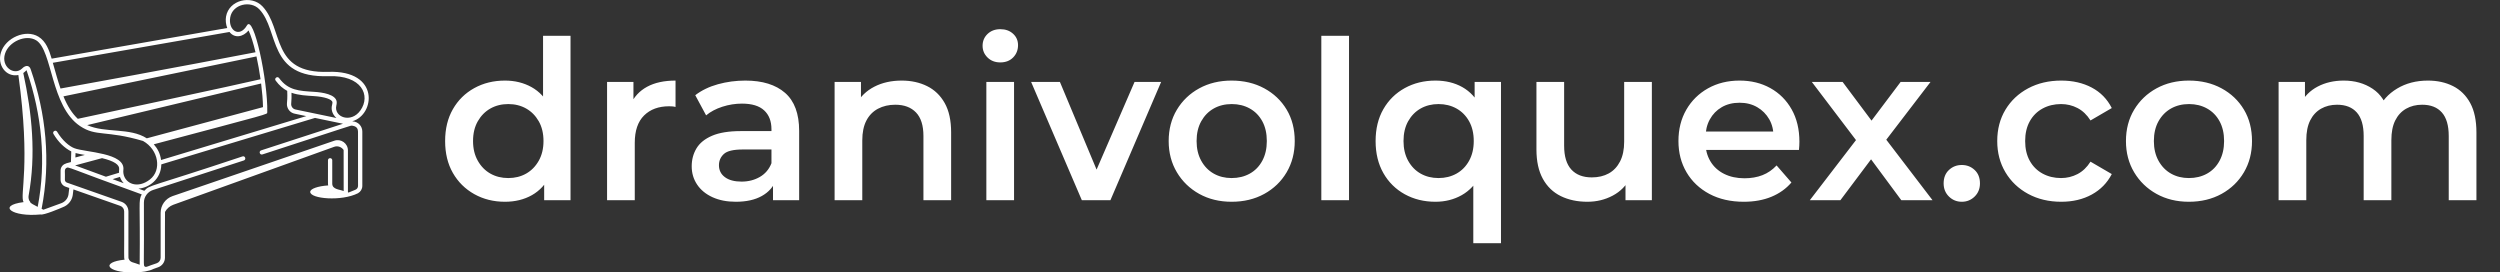
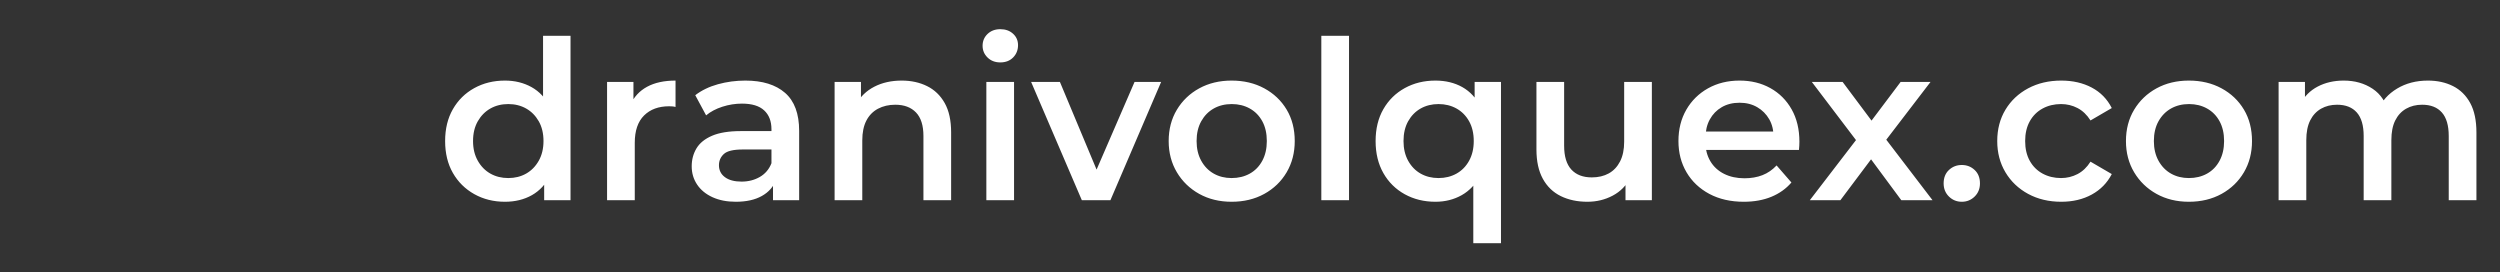
<svg xmlns="http://www.w3.org/2000/svg" baseProfile="full" height="28" version="1.1" viewBox="0 0 257 28" width="257">
  <rect x="0" y="0" width="257" height="28" fill="#333333" stroke="none" />
  <defs />
  <g transform="translate(-2.997, -7.939)">
-     <path d="M 11.129,35.652 C 14.07,56.914 11.402,63.652 12.34,65.414 C 6.055,66.219 9.633,68.949 16.301,68.305 C 17.023,68.543 21.078,66.812 21.562,66.594 C 22.777,66.141 23.656,65.07 23.859,63.789 C 23.918,63.391 23.973,62.93 24.023,62.441 L 34.968,66.285 C 35.535,66.484 35.902,67 35.902,67.602 C 35.949,78.766 35.804,78.25 36.004,78.887 C 30.297,79.492 31.875,81.894 37.937,81.894 C 40.023,81.894 41.82,81.558 42.746,81.066 C 42.886,81.015 44,80.617 43.863,80.668 C 44.812,80.336 45.453,79.429 45.453,78.422 C 45.457,75.636 45.441,68.145 45.468,67.711 C 45.882,66.949 46.558,66.34 47.406,66.035 L 85.074,52.465 C 85.933,52.156 86.824,52.516 87.293,53.203 C 87.316,53.523 87.301,56.543 87.304,62.832 C 86.453,62.43 84.629,62.5 84.629,61.082 L 84.629,55.617 C 84.629,54.957 83.629,54.957 83.629,55.617 C 83.648,61.125 83.586,61.168 83.679,61.504 C 81.273,61.668 79.469,62.281 79.469,63.02 C 79.469,64.648 86.785,65.285 90.653,63.336 C 91.289,62.98 91.672,62.328 91.672,61.59 L 91.672,48.899 C 91.672,47.672 90.766,46.606 89.449,46.508 L 89.313,46.481 C 94.629,45.028 95.883,34.473 83.699,34.911 C 70.168,35.376 73.32,24.876 68.281,19.563 C 65.684,16.825 60.438,18.063 59.758,21.961 C 59.617,22.77 59.699,23.774 60.039,24.641 L 18.922,31.821 C 18.336,29.832 17.614,27.774 15.84,26.68 C 12.852,24.836 8.09,26.942 7.047,30.375 C 6.141,33.231 8.172,36.219 11.129,35.653 L 11.129,35.652 M 15.652,66.527 C 13.41,65.367 14.223,65.703 13.672,65.031 C 13.508,64.652 13.465,64.261 13.531,63.879 C 15.285,54.312 14.332,44.652 12.281,35.188 C 12.352,35.141 13.039,34.57 13.039,34.524 C 13.047,34.543 13.063,34.582 13.086,34.66 C 16.625,44.914 17.715,55.918 15.652,66.527 L 15.652,66.527 M 35.3,65.347 L 22.495,60.847 C 22.214,60.746 22.023,60.476 22.023,60.183 C 22.101,58.297 21.824,57.797 22.324,57.445 C 22.902,57.035 22.335,57.246 40.015,63.605 C 39.175,65.191 39.69,65.265 39.534,80.07 C 38.147,79.488 37.292,79.613 36.96,78.664 C 36.85,78.387 36.921,78.879 36.901,67.609 C 36.901,66.593 36.257,65.683 35.3,65.347 L 35.3,65.347 M 35.808,60.996 L 33.191,60.035 L 34.914,59.511 C 35.101,60.066 35.398,60.57 35.808,60.996 L 35.808,60.996 M 34.707,58.535 L 31.632,59.468 L 24.414,56.82 L 24.414,56.816 L 30.726,55.117 C 33.558,55.8 34.875,56.668 34.73,57.761 C 34.695,58.023 34.691,58.277 34.707,58.535 L 34.707,58.535 M 24.484,54.965 C 24.495,54.597 24.507,54.254 24.515,53.925 C 25.109,54.082 25.866,54.222 26.702,54.363 C 26.448,54.429 24.698,54.906 24.484,54.964 L 24.484,54.965 M 90.668,61.597 C 90.668,61.988 90.464,62.359 90.043,62.523 L 88.441,63.175 C 88.425,63.172 88.41,63.172 88.394,63.168 C 88.363,63.136 88.316,63.086 88.3,63.078 L 88.3,53.312 C 88.3,51.66 86.668,50.492 85.113,51.035 L 47.226,64.008 C 45.562,64.586 44.445,66.152 44.445,67.898 L 44.445,78.425 C 44.445,79.023 44.081,79.535 43.511,79.734 C 41.249,80.449 41.132,80.73 40.761,80.515 C 40.753,80.508 40.745,80.504 40.738,80.5 C 40.339,80.226 40.605,80.711 40.527,65.523 C 40.527,64.159 41.429,62.96 42.679,62.566 L 63.925,55.659 C 64.558,55.456 64.238,54.499 63.616,54.71 C 41.401,62.128 41.944,61.316 40.62,62.761 L 39.245,62.257 C 41.765,62.05 44.554,60.05 44.601,56.577 L 80.589,45.698 L 87.144,47.062 L 67.98,53.296 C 67.351,53.499 67.659,54.452 68.288,54.245 C 90.12,47.179 88.78,47.495 89.28,47.507 C 89.413,47.589 90.659,47.546 90.659,48.909 L 90.668,61.597 M 76.07,43.734 C 75.413,43.625 74.952,43.016 75.015,42.355 C 75.097,41.539 75.113,40.695 75.089,39.805 C 76.741,40.398 78.605,40.476 80.355,40.59 C 82.839,40.746 84.616,41.344 84.675,42.043 C 84.695,42.289 84.57,42.66 84.519,43.004 C 84.366,44.015 84.808,45.008 85.609,45.719 C 85.132,45.621 84.218,45.43 76.069,43.734 L 76.07,43.734 M 60.742,22.14 C 61.273,19.078 65.503,18.101 67.554,20.261 C 72.296,25.258 69.39,36.39 83.734,35.921 C 91.558,35.628 93.695,40.449 91.23,43.933 C 89.031,47.043 84.98,45.511 85.578,42.832 C 85.637,42.574 85.703,42.281 85.676,41.96 C 85.523,40.175 82.316,39.71 80.422,39.593 C 76.832,39.371 74.32,39.265 72.179,36.363 C 71.789,35.831 70.98,36.425 71.375,36.956 C 72.219,38.101 73.121,38.847 74.086,39.363 C 74.093,39.788 74.172,40.777 74.023,42.257 C 73.906,43.441 74.73,44.523 75.886,44.718 L 78.551,45.273 L 44.547,55.554 C 44.332,54.046 43.754,52.917 42.84,51.874 C 70.563,44.499 69.379,44.897 69.406,44.386 C 69.406,44.378 69.413,44.374 69.413,44.366 C 69.574,36.987 66.226,21.35 64.656,24.03 C 62.894,27.034 60.206,25.202 60.741,22.14 L 60.742,22.14 M 66.882,31.297 C 67.253,32.984 67.581,34.816 67.839,36.64 C 62.421,37.922 30.546,44.734 25.05,45.906 C 23.738,44.683 22.628,42.953 21.683,40.648 L 66.882,31.297 M 67.972,37.636 C 68.222,39.597 68.382,41.507 68.413,43.172 C 40.804,50.578 41.206,50.472 41.202,50.476 C 37.214,47.902 31.464,49.304 27.241,47.382 L 67.972,37.636 M 60.566,25.57 C 61.789,27.133 63.746,26.754 65.035,25.215 C 65.589,26.367 66.156,28.191 66.66,30.32 C 66.433,30.363 44.504,34.578 20.996,38.816 C 20.375,37.02 19.925,35.356 19.195,32.789 L 60.566,25.57 M 8,30.672 C 8.855,27.856 12.879,26.031 15.312,27.531 C 19.14,29.902 18.648,42.961 25.582,47.613 C 29.375,50.152 31.551,48.512 40.32,51.094 C 43.992,53.156 44.727,57.922 41.953,60.098 C 39.063,62.367 36.156,61.102 35.742,58.77 C 35.695,58.422 35.676,58.199 35.715,57.895 C 36.254,53.809 26.715,53.777 24.211,52.781 C 23.078,52.34 21.453,51.031 20.207,48.942 C 19.871,48.375 19.008,48.883 19.348,49.453 C 20.476,51.344 21.883,52.715 23.516,53.547 C 23.496,54.266 23.473,55.113 23.437,56.035 C 22.285,56.36 22.355,56.297 22.199,56.403 C 21.441,56.649 21.012,57.32 21.012,58.016 L 21.012,60.18 C 21.012,60.895 21.465,61.543 22.148,61.785 L 23.047,62.102 C 22.988,62.664 22.926,63.196 22.863,63.641 C 22.719,64.555 22.082,65.328 21.203,65.657 L 16.992,67.192 L 16.57,66.985 C 18.773,55.731 17.566,44.602 14.027,34.348 C 13.773,33.496 12.992,33.117 11.941,34.176 C 10.129,35.856 7.035,33.727 8,30.672 L 8,30.672" fill="rgb(255,255,255)" transform="scale(0.439)" />
    <path d="M7.014 17.741Q5.261 17.741 3.86 16.955Q2.46 16.17 1.663 14.781Q0.865 13.391 0.865 11.501Q0.865 9.611 1.663 8.222Q2.46 6.832 3.86 6.058Q5.261 5.284 7.014 5.284Q8.54 5.284 9.747 5.955Q10.954 6.627 11.66 7.994Q12.366 9.36 12.366 11.501Q12.366 13.619 11.683 14.997Q11.0 16.375 9.793 17.058Q8.586 17.741 7.014 17.741ZM7.356 15.304Q8.381 15.304 9.189 14.849Q9.998 14.393 10.488 13.528Q10.977 12.663 10.977 11.501Q10.977 10.317 10.488 9.463Q9.998 8.609 9.189 8.153Q8.381 7.698 7.356 7.698Q6.331 7.698 5.523 8.153Q4.714 8.609 4.225 9.463Q3.735 10.317 3.735 11.501Q3.735 12.663 4.225 13.528Q4.714 14.393 5.523 14.849Q6.331 15.304 7.356 15.304ZM11.046 17.582V14.712L11.159 11.478L10.932 8.244V0.683H13.756V17.582Z M17.513 17.582V5.42H20.224V8.768L19.905 7.789Q20.451 6.559 21.624 5.921Q22.797 5.284 24.551 5.284V7.994Q24.369 7.948 24.209 7.937Q24.05 7.925 23.89 7.925Q22.273 7.925 21.317 8.871Q20.36 9.816 20.36 11.683V17.582Z M34.571 17.582V15.122L34.412 14.598V10.294Q34.412 9.041 33.66 8.347Q32.909 7.652 31.383 7.652Q30.358 7.652 29.367 7.971Q28.377 8.29 27.694 8.859L26.578 6.787Q27.557 6.035 28.912 5.659Q30.267 5.284 31.725 5.284Q34.366 5.284 35.813 6.548Q37.259 7.812 37.259 10.453V17.582ZM30.745 17.741Q29.379 17.741 28.354 17.274Q27.329 16.807 26.771 15.976Q26.213 15.145 26.213 14.097Q26.213 13.072 26.703 12.253Q27.193 11.433 28.308 10.954Q29.424 10.476 31.269 10.476H34.799V12.366H31.474Q30.017 12.366 29.516 12.833Q29.014 13.3 29.014 13.983Q29.014 14.758 29.629 15.213Q30.244 15.669 31.337 15.669Q32.385 15.669 33.216 15.19Q34.048 14.712 34.412 13.778L34.89 15.487Q34.48 16.557 33.421 17.149Q32.362 17.741 30.745 17.741Z M40.903 17.582V5.42H43.613V8.7L43.135 7.698Q43.772 6.536 44.991 5.91Q46.209 5.284 47.803 5.284Q49.261 5.284 50.411 5.853Q51.561 6.422 52.222 7.595Q52.882 8.768 52.882 10.613V17.582H50.035V10.977Q50.035 9.36 49.272 8.563Q48.509 7.766 47.143 7.766Q46.141 7.766 45.366 8.176Q44.592 8.586 44.171 9.394Q43.749 10.203 43.749 11.433V17.582Z M56.503 17.582V5.42H59.35V17.582ZM57.938 3.416Q57.141 3.416 56.628 2.915Q56.116 2.414 56.116 1.708Q56.116 0.979 56.628 0.49Q57.141 0.0 57.938 0.0Q58.735 0.0 59.247 0.467Q59.76 0.934 59.76 1.64Q59.76 2.391 59.259 2.904Q58.758 3.416 57.938 3.416Z M66.319 17.582 61.104 5.42H64.064L68.551 16.147H67.093L71.739 5.42H74.472L69.257 17.582Z M81.714 17.741Q79.847 17.741 78.389 16.933Q76.932 16.124 76.089 14.712Q75.246 13.3 75.246 11.501Q75.246 9.679 76.089 8.278Q76.932 6.878 78.389 6.081Q79.847 5.284 81.714 5.284Q83.605 5.284 85.073 6.081Q86.542 6.878 87.374 8.267Q88.205 9.656 88.205 11.501Q88.205 13.3 87.374 14.712Q86.542 16.124 85.073 16.933Q83.605 17.741 81.714 17.741ZM81.714 15.304Q82.762 15.304 83.582 14.849Q84.402 14.393 84.869 13.528Q85.335 12.663 85.335 11.501Q85.335 10.317 84.869 9.463Q84.402 8.609 83.582 8.153Q82.762 7.698 81.737 7.698Q80.689 7.698 79.881 8.153Q79.072 8.609 78.594 9.463Q78.116 10.317 78.116 11.501Q78.116 12.663 78.594 13.528Q79.072 14.393 79.881 14.849Q80.689 15.304 81.714 15.304Z M90.938 17.582V0.683H93.785V17.582Z M102.667 17.741Q100.913 17.741 99.512 16.967Q98.112 16.193 97.315 14.792Q96.518 13.391 96.518 11.501Q96.518 9.611 97.315 8.222Q98.112 6.832 99.512 6.058Q100.913 5.284 102.667 5.284Q104.238 5.284 105.434 5.955Q106.629 6.627 107.324 7.994Q108.019 9.36 108.019 11.501Q108.019 13.619 107.301 14.997Q106.584 16.375 105.377 17.058Q104.17 17.741 102.667 17.741ZM102.986 15.304Q104.01 15.304 104.83 14.849Q105.65 14.393 106.128 13.528Q106.607 12.663 106.607 11.501Q106.607 10.317 106.128 9.463Q105.65 8.609 104.83 8.153Q104.01 7.698 102.986 7.698Q101.961 7.698 101.152 8.153Q100.344 8.609 99.865 9.463Q99.387 10.317 99.387 11.501Q99.387 12.663 99.865 13.528Q100.344 14.393 101.152 14.849Q101.961 15.304 102.986 15.304ZM106.561 22.0V14.758L106.789 11.524L106.698 8.29V5.42H109.408V22.0Z M118.29 17.741Q116.741 17.741 115.557 17.16Q114.373 16.58 113.712 15.384Q113.052 14.188 113.052 12.366V5.42H115.899V11.979Q115.899 13.619 116.639 14.428Q117.379 15.236 118.745 15.236Q119.747 15.236 120.488 14.826Q121.228 14.416 121.649 13.596Q122.07 12.776 122.07 11.569V5.42H124.917V17.582H122.207V14.302L122.685 15.304Q122.07 16.489 120.886 17.115Q119.702 17.741 118.29 17.741Z M134.369 17.741Q132.342 17.741 130.827 16.933Q129.313 16.124 128.481 14.712Q127.65 13.3 127.65 11.501Q127.65 9.679 128.459 8.278Q129.267 6.878 130.69 6.081Q132.114 5.284 133.936 5.284Q135.712 5.284 137.101 6.058Q138.491 6.832 139.288 8.244Q140.085 9.656 140.085 11.569Q140.085 11.752 140.073 11.979Q140.062 12.207 140.039 12.412H129.905V10.522H138.536L137.42 11.114Q137.443 10.066 136.988 9.269Q136.532 8.472 135.746 8.017Q134.961 7.561 133.936 7.561Q132.888 7.561 132.102 8.017Q131.317 8.472 130.873 9.281Q130.429 10.089 130.429 11.182V11.638Q130.429 12.731 130.93 13.573Q131.431 14.416 132.342 14.872Q133.253 15.327 134.437 15.327Q135.462 15.327 136.282 15.008Q137.101 14.689 137.739 14.006L139.265 15.76Q138.445 16.716 137.204 17.229Q135.963 17.741 134.369 17.741Z M141.155 17.582 146.507 10.613 146.462 12.139 141.36 5.42H144.526L148.101 10.203H146.894L150.493 5.42H153.567L148.42 12.139L148.443 10.613L153.772 17.582H150.561L146.803 12.503L147.988 12.663L144.298 17.582Z M156.778 17.741Q156.004 17.741 155.458 17.206Q154.911 16.671 154.911 15.851Q154.911 14.986 155.458 14.473Q156.004 13.961 156.778 13.961Q157.553 13.961 158.099 14.473Q158.646 14.986 158.646 15.851Q158.646 16.671 158.099 17.206Q157.553 17.741 156.778 17.741Z M167.004 17.741Q165.091 17.741 163.599 16.933Q162.108 16.124 161.265 14.712Q160.422 13.3 160.422 11.501Q160.422 9.679 161.265 8.278Q162.108 6.878 163.599 6.081Q165.091 5.284 167.004 5.284Q168.781 5.284 170.136 6.001Q171.491 6.718 172.197 8.108L170.01 9.383Q169.464 8.518 168.678 8.108Q167.892 7.698 166.981 7.698Q165.934 7.698 165.091 8.153Q164.248 8.609 163.77 9.463Q163.292 10.317 163.292 11.501Q163.292 12.685 163.77 13.539Q164.248 14.393 165.091 14.849Q165.934 15.304 166.981 15.304Q167.892 15.304 168.678 14.894Q169.464 14.484 170.01 13.619L172.197 14.894Q171.491 16.261 170.136 17.001Q168.781 17.741 167.004 17.741Z M180.122 17.741Q178.255 17.741 176.797 16.933Q175.34 16.124 174.497 14.712Q173.654 13.3 173.654 11.501Q173.654 9.679 174.497 8.278Q175.34 6.878 176.797 6.081Q178.255 5.284 180.122 5.284Q182.012 5.284 183.481 6.081Q184.95 6.878 185.782 8.267Q186.613 9.656 186.613 11.501Q186.613 13.3 185.782 14.712Q184.95 16.124 183.481 16.933Q182.012 17.741 180.122 17.741ZM180.122 15.304Q181.17 15.304 181.99 14.849Q182.81 14.393 183.276 13.528Q183.743 12.663 183.743 11.501Q183.743 10.317 183.276 9.463Q182.81 8.609 181.99 8.153Q181.17 7.698 180.145 7.698Q179.097 7.698 178.289 8.153Q177.48 8.609 177.002 9.463Q176.524 10.317 176.524 11.501Q176.524 12.663 177.002 13.528Q177.48 14.393 178.289 14.849Q179.097 15.304 180.122 15.304Z M189.346 17.582V5.42H192.056V8.654L191.578 7.698Q192.193 6.513 193.365 5.899Q194.538 5.284 196.041 5.284Q197.749 5.284 199.013 6.126Q200.277 6.969 200.687 8.677L199.571 8.29Q200.164 6.923 201.53 6.104Q202.896 5.284 204.696 5.284Q206.153 5.284 207.281 5.853Q208.408 6.422 209.046 7.595Q209.683 8.768 209.683 10.613V17.582H206.836V10.977Q206.836 9.36 206.13 8.563Q205.424 7.766 204.104 7.766Q203.17 7.766 202.452 8.176Q201.735 8.586 201.336 9.383Q200.938 10.18 200.938 11.41V17.582H198.091V10.977Q198.091 9.36 197.385 8.563Q196.679 7.766 195.358 7.766Q194.424 7.766 193.707 8.176Q192.99 8.586 192.591 9.383Q192.193 10.18 192.193 11.41V17.582Z " fill="rgb(255,255,255)" transform="translate(47.891, 10.939)" />
  </g>
</svg>